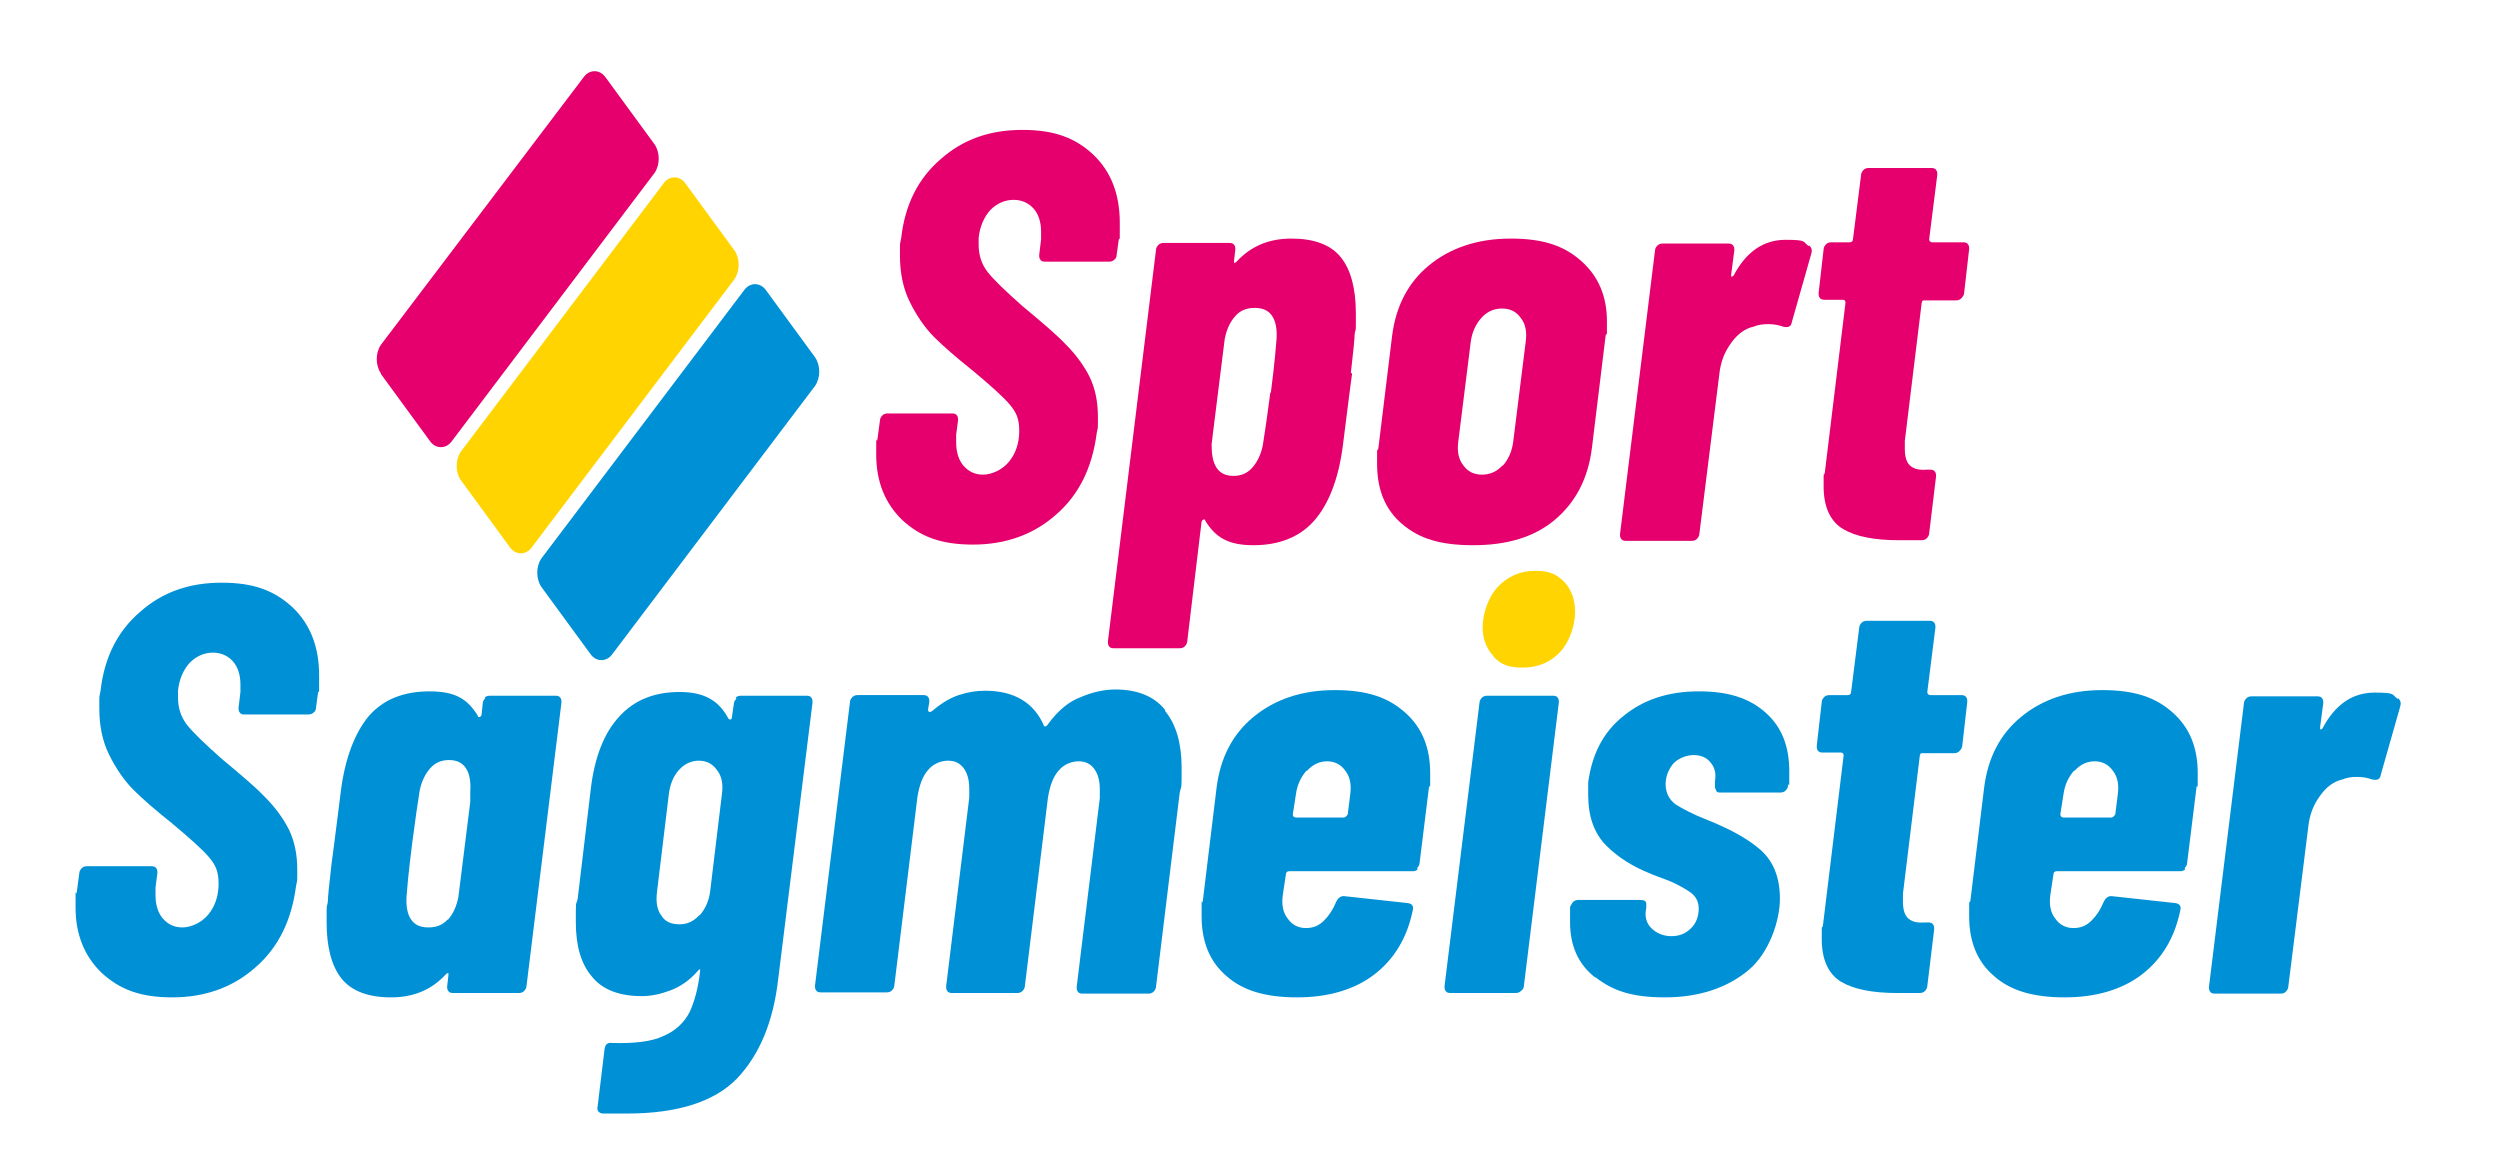
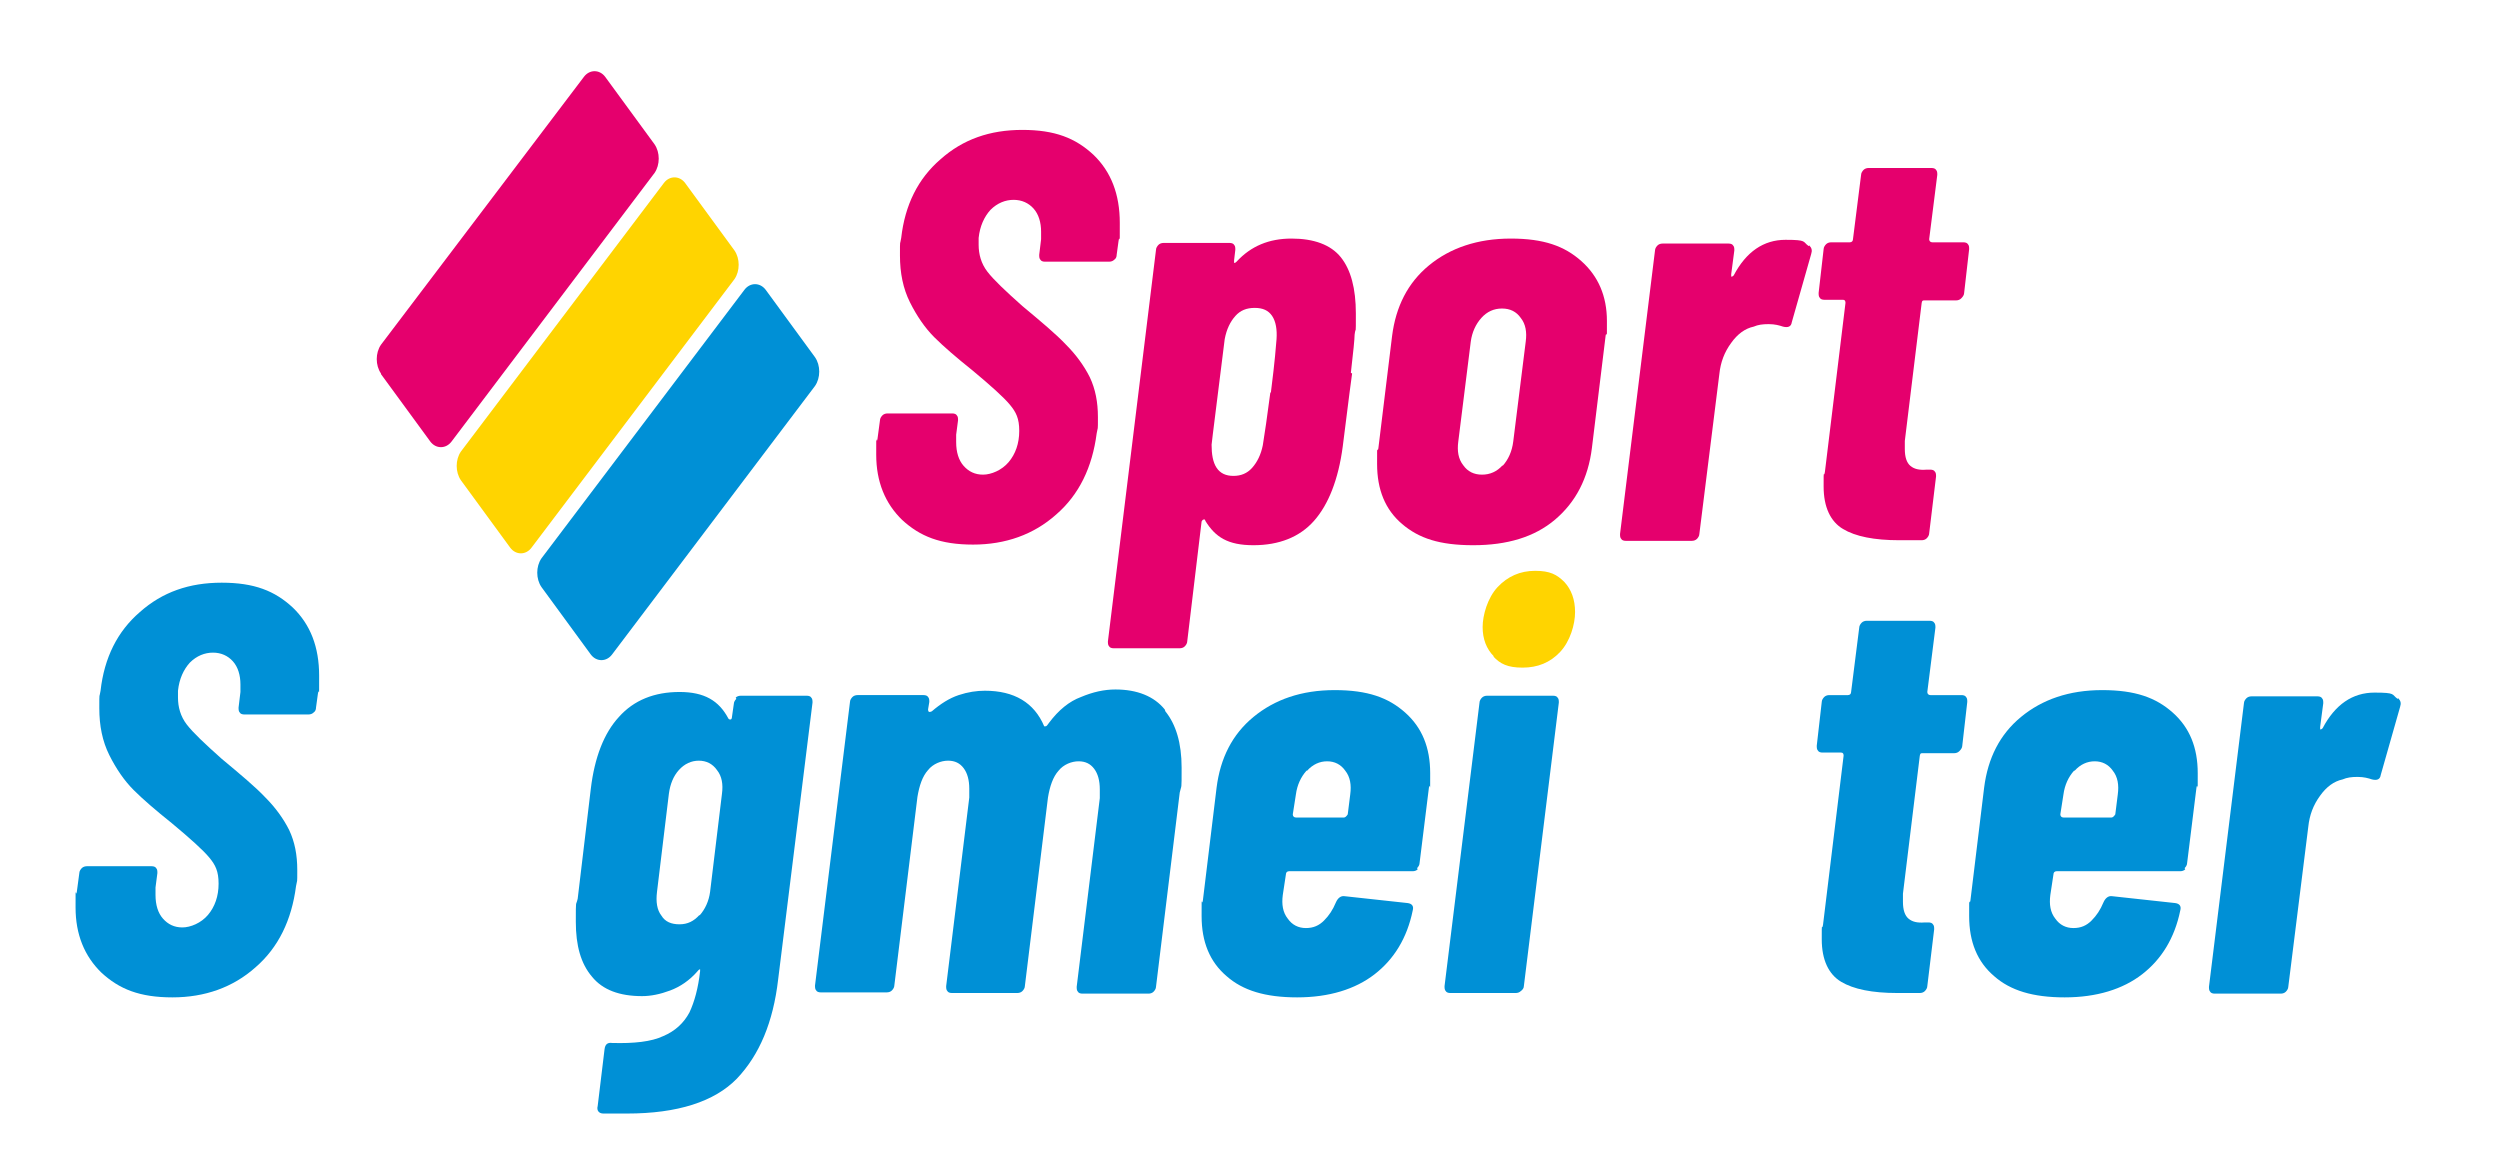
<svg xmlns="http://www.w3.org/2000/svg" id="Ebene_1" version="1.1" viewBox="0 0 400.3 187.9">
  <defs>
    <style>
      .st0 {
        fill: #ffd400;
      }

      .st1 {
        fill: #e5006d;
      }

      .st2 {
        fill: #0090d6;
      }
    </style>
  </defs>
  <path class="st1" d="M61,59.8c-.9-1.3-.9-3.3,0-4.6L93.5,12.3c.9-1.2,2.5-1.2,3.4,0l7.9,10.8c.9,1.3.9,3.3,0,4.6l-32.5,43c-.9,1.2-2.5,1.2-3.4,0l-7.9-10.8Z" />
  <path class="st0" d="M73.8,76.9c-.9-1.3-.9-3.3,0-4.6l32.5-43c.9-1.2,2.5-1.2,3.4,0l7.9,10.8c.9,1.3.9,3.3,0,4.6l-32.5,43c-.9,1.2-2.5,1.2-3.4,0l-7.9-10.8Z" />
  <path class="st2" d="M86.7,94c-.9-1.3-.9-3.3,0-4.6l32.5-43c.9-1.2,2.5-1.2,3.4,0l7.9,10.8c.9,1.3.9,3.3,0,4.6l-32.5,43c-.9,1.2-2.5,1.2-3.4,0l-7.9-10.8Z" />
  <g>
    <path class="st1" d="M144.5,83.3c-2.8-2.7-4.2-6.2-4.2-10.5s0-1.4.2-2.5l.4-3c0-.3.2-.6.4-.8.2-.2.5-.3.8-.3h10.4c.3,0,.6.1.7.3.2.2.2.5.2.8l-.3,2.3c0,.2,0,.6,0,1.2,0,1.6.4,2.9,1.2,3.8.8.9,1.8,1.4,3.1,1.4s3-.7,4.1-2c1.1-1.3,1.7-3,1.7-5s-.5-3-1.5-4.2c-1-1.2-3-3-6-5.5-2.5-2-4.6-3.8-6.1-5.3-1.5-1.5-2.8-3.4-3.9-5.6-1.1-2.2-1.6-4.7-1.6-7.5s0-1.5.2-2.8c.6-5.3,2.7-9.5,6.3-12.6,3.6-3.2,7.9-4.7,13.1-4.7s8.5,1.3,11.4,4c2.8,2.7,4.2,6.3,4.2,10.9s0,1.5-.2,2.9l-.3,2.2c0,.3-.1.6-.4.8-.2.2-.5.3-.8.3h-10.3c-.3,0-.6-.1-.7-.3-.2-.2-.2-.5-.2-.8l.3-2.5c0-.2,0-.6,0-1.2,0-1.5-.4-2.8-1.2-3.7-.8-.9-1.9-1.4-3.2-1.4s-2.6.5-3.7,1.6c-1,1.1-1.7,2.6-1.9,4.5v1.1c0,1.5.4,3,1.4,4.3s2.9,3.1,5.6,5.5c3,2.5,5.4,4.5,7,6.2,1.6,1.6,2.9,3.4,3.8,5.2.9,1.9,1.3,4,1.3,6.4s0,1.4-.2,2.6c-.7,5.4-2.8,9.8-6.5,13-3.6,3.2-8.1,4.8-13.3,4.8s-8.5-1.3-11.4-4Z" />
    <path class="st1" d="M216.5,59.8l-.4,3-1.1,8.7c-.7,5.3-2.3,9.3-4.6,11.9-2.3,2.6-5.6,3.9-9.7,3.9s-6.1-1.3-7.7-3.9c0-.2-.2-.3-.3-.2-.1,0-.2.1-.3.3l-2.3,19.2c0,.3-.2.6-.4.8-.2.2-.5.3-.8.3h-10.6c-.3,0-.6-.1-.7-.3-.2-.2-.2-.5-.2-.8l7.7-62.7c0-.3.2-.6.4-.8s.5-.3.8-.3h10.6c.3,0,.6.1.7.3.2.2.2.5.2.8l-.2,1.7c0,.2,0,.3,0,.4.1,0,.2,0,.4-.2,2.3-2.5,5.2-3.7,8.8-3.7s6.3,1,7.9,3c1.6,2,2.4,5,2.4,9s0,1.8-.2,3.4c0,.6-.2,2.7-.6,6.1ZM203.5,62.8c.2-1.7.6-4.6.9-8.5.1-1.5-.1-2.8-.7-3.7-.6-.9-1.5-1.3-2.8-1.3s-2.3.4-3.1,1.3c-.8.9-1.4,2.1-1.7,3.7l-1.9,15.2-.2,1.7c0,1.5.2,2.8.8,3.7.6.9,1.5,1.3,2.7,1.3s2.2-.4,3-1.3c.8-.9,1.4-2.1,1.7-3.6.3-1.8.7-4.6,1.2-8.4Z" />
    <path class="st1" d="M224.5,83.9c-2.7-2.3-4-5.5-4-9.6s0-1.4.2-2.5l2.2-18c.6-4.7,2.5-8.5,5.9-11.3,3.4-2.8,7.8-4.3,13.1-4.3s8.6,1.2,11.3,3.6c2.7,2.4,4.1,5.6,4.1,9.6s0,1.3-.2,2.3l-2.2,18c-.6,4.9-2.6,8.7-5.9,11.5-3.3,2.8-7.7,4.1-13.1,4.1s-8.7-1.1-11.4-3.4ZM240.6,74.6c.9-1,1.5-2.3,1.7-3.9l2-16c.2-1.5,0-2.8-.8-3.8-.7-1-1.7-1.5-3-1.5s-2.4.5-3.3,1.5c-.9,1-1.5,2.3-1.7,3.8l-2,16c-.2,1.5,0,2.8.8,3.8.7,1,1.7,1.5,3,1.5s2.4-.5,3.3-1.5Z" />
    <path class="st1" d="M289.7,39.3c.4.4.5.8.3,1.4l-3.1,10.9c-.1.7-.6.9-1.4.7-.6-.2-1.3-.4-2.3-.4s-1.7.1-2.4.4c-1.4.3-2.6,1.2-3.6,2.6-1.1,1.5-1.7,3.1-1.9,5l-3.2,25.6c0,.3-.2.6-.4.8s-.5.3-.8.3h-10.6c-.3,0-.6-.1-.7-.3-.2-.2-.2-.5-.2-.8l5.6-45.4c0-.3.2-.6.4-.8.2-.2.5-.3.8-.3h10.6c.3,0,.6.1.7.3.2.2.2.5.2.8l-.5,3.8c0,.2,0,.4,0,.4.1,0,.2,0,.4-.2,2-3.8,4.8-5.7,8.3-5.7s2.7.3,3.7,1Z" />
    <path class="st1" d="M314,47.8c-.2.2-.5.3-.8.3h-5.1c-.1,0-.2,0-.3.1,0,0-.1.2-.1.3l-2.7,22.1c0,.3,0,.7,0,1.3,0,1.3.3,2.2.9,2.7.6.5,1.4.7,2.6.6h.6c.3,0,.6.1.7.3.2.2.2.5.2.8l-1.1,9.1c0,.3-.2.6-.4.8s-.5.3-.8.3h-3.6c-4,0-7-.6-9-1.8s-3.1-3.5-3.1-6.8,0-1.2.2-2.3l3.3-27.1c0-.3-.1-.5-.4-.5h-3c-.3,0-.6-.1-.7-.3-.2-.2-.2-.5-.2-.8l.8-7c0-.3.2-.6.4-.8s.5-.3.8-.3h3c.3,0,.5-.2.5-.5l1.3-10.3c0-.3.2-.6.4-.8s.5-.3.8-.3h10.1c.3,0,.6.1.7.3.2.2.2.5.2.8l-1.3,10.3c0,.3.2.5.5.5h5c.3,0,.6.1.7.3.2.2.2.5.2.8l-.8,7c0,.3-.2.6-.4.8Z" />
  </g>
  <path class="st2" d="M16.3,155.8c-2.8-2.7-4.2-6.2-4.2-10.5s0-1.4.2-2.5l.4-3c0-.3.2-.6.4-.8.2-.2.5-.3.8-.3h10.4c.3,0,.6.1.7.3.2.2.2.5.2.8l-.3,2.3c0,.2,0,.6,0,1.2,0,1.6.4,2.9,1.2,3.8.8.9,1.8,1.4,3.1,1.4s3-.7,4.1-2c1.1-1.3,1.7-3,1.7-5s-.5-3-1.5-4.2c-1-1.2-3-3-6-5.5-2.5-2-4.6-3.8-6.1-5.3-1.5-1.5-2.8-3.4-3.9-5.6-1.1-2.2-1.6-4.7-1.6-7.5s0-1.5.2-2.8c.6-5.3,2.7-9.5,6.3-12.6,3.6-3.2,7.9-4.7,13.1-4.7s8.5,1.3,11.4,4c2.8,2.7,4.2,6.3,4.2,10.9s0,1.5-.2,2.9l-.3,2.2c0,.3-.1.6-.4.8-.2.2-.5.3-.8.3h-10.3c-.3,0-.6-.1-.7-.3-.2-.2-.2-.5-.2-.8l.3-2.5c0-.2,0-.6,0-1.2,0-1.5-.4-2.8-1.2-3.7-.8-.9-1.9-1.4-3.2-1.4s-2.6.5-3.7,1.6c-1,1.1-1.7,2.6-1.9,4.5v1.1c0,1.5.4,3,1.4,4.3s2.9,3.1,5.6,5.5c3,2.5,5.4,4.5,7,6.2,1.6,1.6,2.9,3.4,3.8,5.2.9,1.9,1.3,4,1.3,6.4s0,1.4-.2,2.6c-.7,5.4-2.8,9.8-6.5,13-3.6,3.2-8.1,4.8-13.3,4.8s-8.5-1.3-11.4-4Z" />
-   <path class="st2" d="M77.6,111.7c.2-.2.5-.3.8-.3h10.6c.3,0,.6.1.7.3.2.2.2.5.2.8l-5.6,45.4c0,.3-.2.6-.4.8-.2.2-.5.3-.8.3h-10.6c-.3,0-.6-.1-.7-.3-.2-.2-.2-.5-.2-.8l.2-1.7c0-.2,0-.3,0-.4-.1,0-.2,0-.4.2-2.3,2.5-5.2,3.7-8.8,3.7s-6.3-1-7.9-3c-1.6-2-2.4-5-2.4-9s0-1.8.2-3.4c0-.6.2-2.7.6-6.1l.4-3,1.1-8.7c.7-5.3,2.3-9.3,4.5-11.9,2.3-2.6,5.5-3.9,9.7-3.9s6.1,1.3,7.7,3.9c0,.2.2.3.3.2.1,0,.2-.1.3-.3l.2-1.9c0-.3.2-.6.4-.8ZM71.7,147.3c.8-.9,1.4-2.1,1.7-3.7l1.9-15.2c0-.4,0-.9,0-1.7.1-1.5-.1-2.8-.7-3.7-.6-.9-1.5-1.3-2.7-1.3s-2.2.4-3,1.3c-.8.9-1.4,2.1-1.7,3.6-.3,1.8-.7,4.6-1.2,8.4-.2,1.7-.6,4.6-.9,8.5-.1,1.5.1,2.8.7,3.7.6.9,1.5,1.3,2.8,1.3s2.3-.4,3.1-1.3Z" />
  <path class="st2" d="M117.8,111.7c.2-.2.5-.3.8-.3h10.6c.3,0,.6.1.7.3.2.2.2.5.2.8l-5.5,44.3c-.8,6.9-3,12.1-6.6,15.9-3.6,3.7-9.5,5.6-17.6,5.6s-2.9,0-3.8,0c-.7,0-1.1-.5-.9-1.2l1.1-9.1c.1-.8.5-1.1,1.2-1,3.5.1,6.3-.2,8.2-1.1,1.9-.8,3.3-2.1,4.2-3.8.8-1.7,1.4-3.9,1.7-6.6,0-.2,0-.3,0-.3s-.2,0-.4.3c-1.3,1.5-2.8,2.5-4.4,3.1-1.6.6-3.1.9-4.5.9-3.6,0-6.3-1-8-3.1-1.8-2.1-2.6-5-2.6-8.8s0-2.4.3-3.7l2.1-17.6c.6-5,2.1-8.9,4.5-11.5,2.4-2.7,5.7-4,9.7-4s6.3,1.4,7.8,4.2c.1.2.2.2.4.2.1,0,.2-.2.2-.4l.3-2.1c0-.3.2-.6.4-.8ZM112,146.6c.9-1,1.5-2.3,1.7-3.8l1.9-15.7c.2-1.5,0-2.8-.8-3.8-.7-1-1.7-1.5-2.9-1.5s-2.3.5-3.2,1.5c-.9,1-1.4,2.3-1.6,3.8l-1.9,15.7c-.2,1.6,0,2.9.7,3.8.6,1,1.6,1.4,2.9,1.4s2.3-.5,3.2-1.5Z" />
  <path class="st2" d="M186.6,113.9c1.7,2.1,2.6,5.1,2.6,9s0,2.6-.3,4l-3.8,31.1c0,.3-.2.6-.4.8-.2.2-.5.3-.8.3h-10.6c-.3,0-.6-.1-.7-.3-.2-.2-.2-.5-.2-.8l3.7-30.2c0-.3,0-.8,0-1.4,0-1.4-.3-2.5-.9-3.3-.6-.8-1.4-1.2-2.5-1.2s-2.4.5-3.2,1.5c-.9,1-1.4,2.5-1.7,4.3l-3.7,30.2c0,.3-.2.6-.4.8-.2.2-.5.3-.8.3h-10.5c-.3,0-.6-.1-.7-.3-.2-.2-.2-.5-.2-.8l3.7-30.2c0-.3,0-.8,0-1.4,0-1.4-.3-2.5-.9-3.3-.6-.8-1.4-1.2-2.5-1.2s-2.4.5-3.2,1.5c-.9,1-1.4,2.5-1.7,4.3l-3.7,30.2c0,.3-.2.6-.4.8-.2.2-.5.3-.8.3h-10.6c-.3,0-.6-.1-.7-.3-.2-.2-.2-.5-.2-.8l5.6-45.4c0-.3.2-.6.4-.8s.5-.3.8-.3h10.6c.3,0,.6.1.7.3.2.2.2.5.2.8l-.2,1.2c0,.4.2.5.6.3,1.4-1.2,2.8-2.1,4.3-2.6,1.5-.5,2.9-.7,4.2-.7,4.7,0,7.9,1.9,9.5,5.7,0,0,0,0,.2,0s.3-.2.6-.6c1.5-2,3.2-3.4,5.1-4.1,1.9-.8,3.7-1.2,5.5-1.2,3.5,0,6.2,1.1,7.9,3.2Z" />
  <path class="st2" d="M227,139.2c-.2.2-.5.3-.8.3h-19.8c-.3,0-.5.2-.5.5l-.5,3.3c-.2,1.5,0,2.8.8,3.8.7,1,1.7,1.5,2.9,1.5s2.1-.4,2.9-1.2c.8-.8,1.4-1.7,1.9-2.9.3-.7.8-1.1,1.4-1l10.1,1.1c.7.1,1,.5.8,1.2-.9,4.4-3,7.8-6.1,10.2-3.1,2.4-7.3,3.7-12.4,3.7s-8.7-1.1-11.3-3.4c-2.7-2.3-4-5.5-4-9.6s0-1.4.2-2.5l2.2-18.1c.6-4.7,2.5-8.5,5.9-11.3,3.4-2.8,7.7-4.3,13-4.3s8.6,1.2,11.3,3.6c2.7,2.4,4,5.6,4,9.7s0,1.2-.2,2.3l-1.5,12.1c0,.3-.2.6-.4.8ZM209.2,123.4c-.9,1-1.5,2.3-1.7,3.8l-.5,3.2c0,.3.2.5.5.5h7.7c.2,0,.4-.2.6-.5l.4-3.2c.2-1.5,0-2.8-.8-3.8-.7-1-1.7-1.5-2.9-1.5s-2.3.5-3.2,1.5Z" />
  <path class="st2" d="M231.5,158.7c-.2-.2-.2-.5-.2-.8l5.6-45.4c0-.3.2-.6.4-.8s.5-.3.8-.3h10.6c.3,0,.6.1.7.3.2.2.2.5.2.8l-5.6,45.4c0,.3-.2.6-.5.8-.2.2-.5.3-.8.3h-10.5c-.3,0-.6-.1-.7-.3Z" />
-   <path class="st2" d="M255.4,156.5c-2.7-2.1-4-5.1-4-8.8s0-1.4,0-1.9v-.6c.2-.3.3-.6.5-.8s.5-.3.8-.3h9.9c.7,0,1,.2,1,.6v.7c-.3,1.3,0,2.4.8,3.2.8.8,1.9,1.3,3.2,1.3s2.3-.4,3.2-1.3c.8-.8,1.2-1.9,1.2-3.1s-.5-2.1-1.6-2.8c-1.1-.7-2.2-1.3-3.5-1.8-1.3-.5-2.2-.8-2.6-1-2.8-1.1-5.2-2.6-7.1-4.5-1.9-1.9-2.9-4.6-2.9-8.1s0-1.5,0-2c.6-4.5,2.4-8.1,5.7-10.7,3.2-2.6,7.2-3.9,12-3.9s8.1,1.1,10.7,3.4c2.6,2.3,3.8,5.4,3.8,9.4s0,1.3-.2,2.3c0,.3-.2.6-.4.8-.2.2-.5.3-.8.3h-9.6c-.3,0-.6,0-.7-.3s-.2-.4-.2-.6v-.9c.2-1.2,0-2.2-.7-3-.6-.8-1.6-1.2-2.7-1.2s-2.5.5-3.3,1.4c-.8,1-1.2,2.1-1.2,3.3s.5,2.4,1.6,3.2c1.1.7,2.8,1.6,5.1,2.5,3.5,1.4,6.3,2.9,8.4,4.7,2.1,1.8,3.2,4.4,3.2,7.9s-1.7,8.7-5.1,11.5c-3.4,2.8-7.9,4.3-13.3,4.3s-8.4-1.1-11.1-3.2Z" />
  <path class="st2" d="M313.7,120.3c-.2.2-.5.3-.8.3h-5.1c-.1,0-.2,0-.3.1,0,0-.1.2-.1.3l-2.7,22.1c0,.3,0,.7,0,1.3,0,1.3.3,2.2.9,2.7.6.5,1.4.7,2.6.6h.6c.3,0,.6.1.7.3.2.2.2.5.2.8l-1.1,9.1c0,.3-.2.6-.4.8s-.5.3-.8.3h-3.6c-4,0-7-.6-9-1.8s-3.1-3.5-3.1-6.8,0-1.2.2-2.3l3.3-27.1c0-.3-.1-.5-.4-.5h-3c-.3,0-.6-.1-.7-.3-.2-.2-.2-.5-.2-.8l.8-7c0-.3.2-.6.4-.8s.5-.3.8-.3h3c.3,0,.5-.2.5-.5l1.3-10.3c0-.3.2-.6.4-.8s.5-.3.8-.3h10.1c.3,0,.6.1.7.3.2.2.2.5.2.8l-1.3,10.3c0,.3.2.5.5.5h5c.3,0,.6.1.7.3.2.2.2.5.2.8l-.8,7c0,.3-.2.6-.4.8Z" />
  <path class="st2" d="M349.9,139.2c-.2.2-.5.3-.8.3h-19.8c-.3,0-.5.2-.5.5l-.5,3.3c-.2,1.5,0,2.8.8,3.8.7,1,1.7,1.5,2.9,1.5s2.1-.4,2.9-1.2c.8-.8,1.4-1.7,1.9-2.9.3-.7.8-1.1,1.4-1l10.1,1.1c.7.1,1,.5.8,1.2-.9,4.4-3,7.8-6.1,10.2-3.1,2.4-7.3,3.7-12.4,3.7s-8.7-1.1-11.3-3.4c-2.7-2.3-4-5.5-4-9.6s0-1.4.2-2.5l2.2-18.1c.6-4.7,2.5-8.5,5.9-11.3,3.4-2.8,7.7-4.3,13-4.3s8.6,1.2,11.3,3.6c2.7,2.4,4,5.6,4,9.7s0,1.2-.2,2.3l-1.5,12.1c0,.3-.2.6-.4.8ZM332.1,123.4c-.9,1-1.5,2.3-1.7,3.8l-.5,3.2c0,.3.2.5.5.5h7.7c.2,0,.4-.2.6-.5l.4-3.2c.2-1.5,0-2.8-.8-3.8-.7-1-1.7-1.5-2.9-1.5s-2.3.5-3.2,1.5Z" />
  <path class="st2" d="M384,111.8c.4.4.5.8.3,1.4l-3.1,10.9c-.1.7-.6.9-1.4.7-.6-.2-1.3-.4-2.3-.4s-1.7.1-2.4.4c-1.4.3-2.6,1.2-3.6,2.6-1.1,1.5-1.7,3.1-1.9,5l-3.2,25.6c0,.3-.2.6-.4.8s-.5.3-.8.3h-10.6c-.3,0-.6-.1-.7-.3-.2-.2-.2-.5-.2-.8l5.6-45.4c0-.3.2-.6.4-.8.2-.2.5-.3.8-.3h10.6c.3,0,.6.1.7.3.2.2.2.5.2.8l-.5,3.8c0,.2,0,.4,0,.4.1,0,.2,0,.4-.2,2-3.8,4.8-5.7,8.3-5.7s2.7.3,3.7,1Z" />
  <path class="st0" d="M239.2,105.1c-1.2-1.2-1.8-2.8-1.8-4.7s.8-4.7,2.4-6.4c1.6-1.7,3.6-2.6,6-2.6s3.5.6,4.7,1.8c1.1,1.2,1.7,2.8,1.7,4.8s-.8,4.7-2.4,6.4c-1.6,1.7-3.6,2.5-6,2.5s-3.6-.6-4.7-1.8Z" />
</svg>